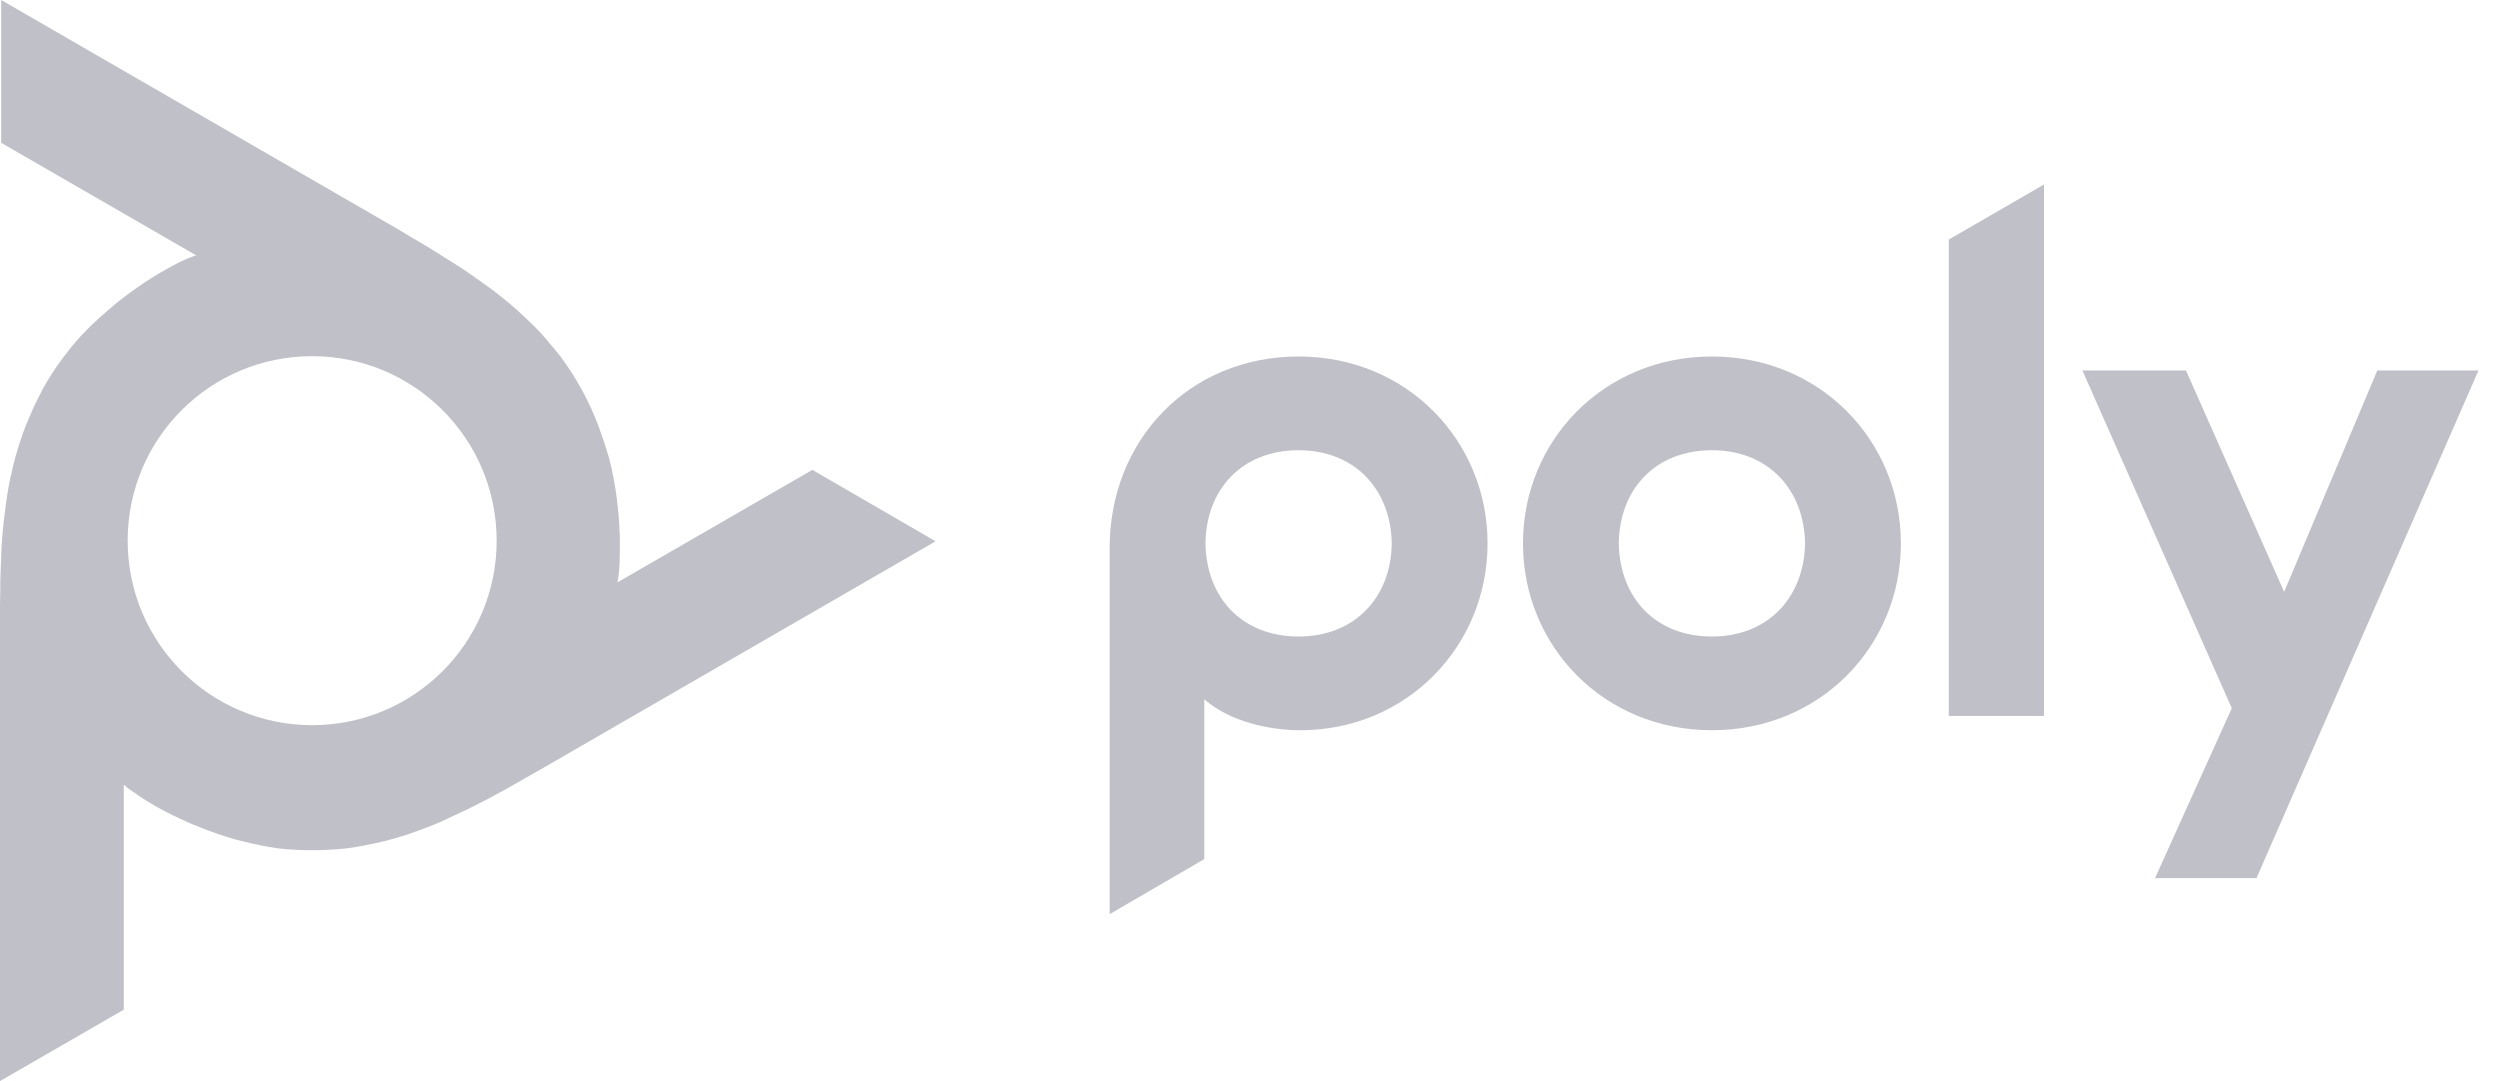
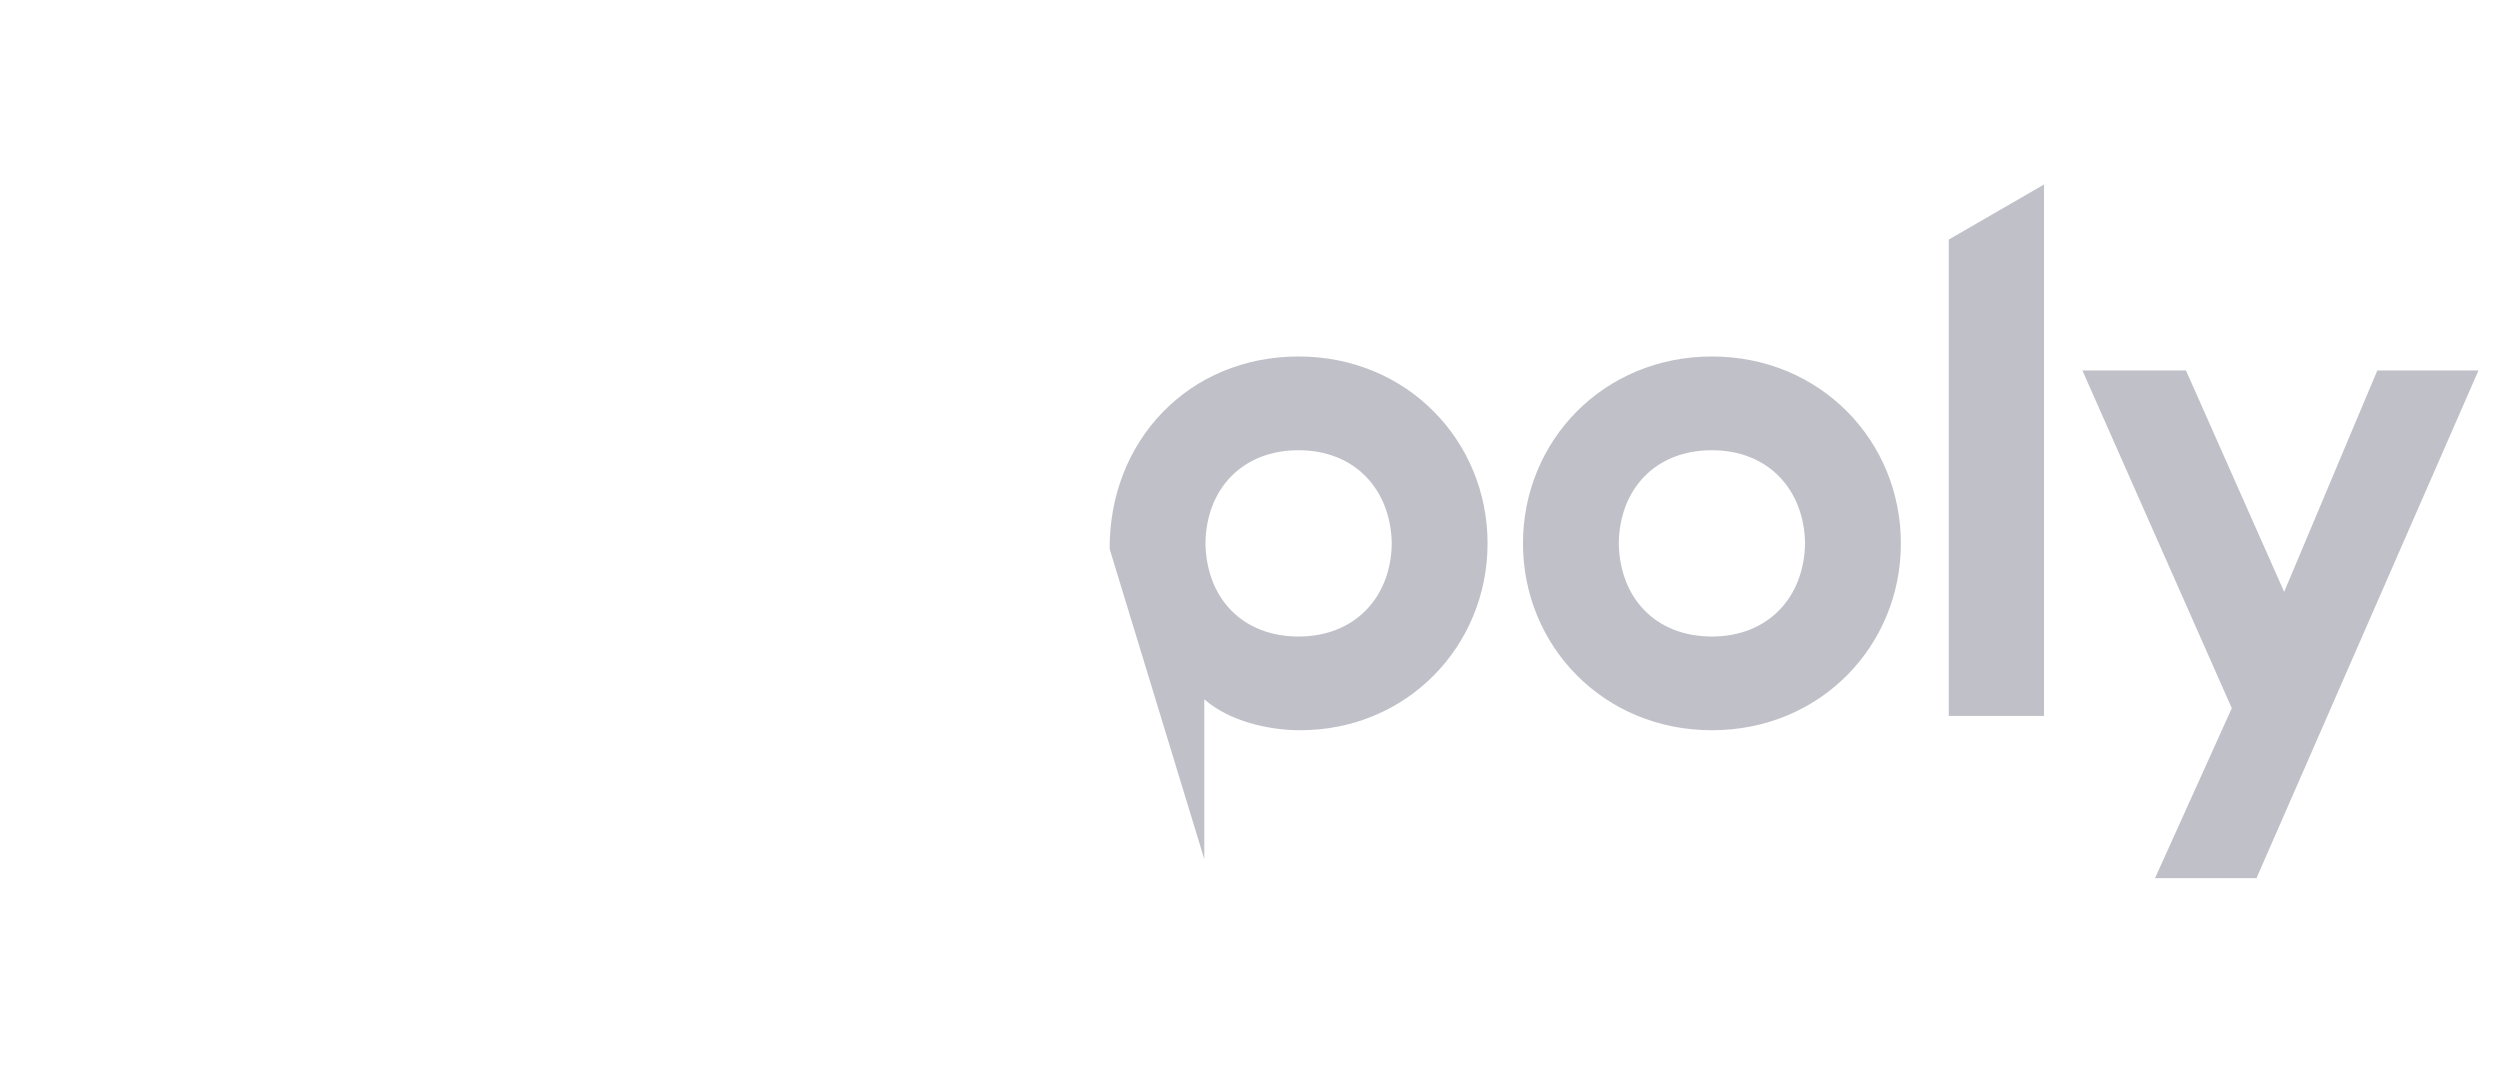
<svg xmlns="http://www.w3.org/2000/svg" width="74" height="32" viewBox="0 0 74 32" fill="none">
-   <path d="M38.439 10.552C35.18 10.552 32.828 13.054 32.846 16.251V27.059L35.647 25.429V20.699C36.386 21.351 37.558 21.615 38.483 21.615C41.654 21.615 44.032 19.114 44.032 16.084C44.032 13.054 41.654 10.552 38.439 10.552ZM38.439 18.841C36.765 18.841 35.708 17.696 35.682 16.084C35.699 14.498 36.748 13.327 38.439 13.327C40.112 13.327 41.169 14.498 41.196 16.084C41.178 17.669 40.112 18.841 38.439 18.841ZM57.684 7.091L60.503 5.461V7.399V10.966V15.661V18.832V21.192H57.684V17.502V13.829V9.724V7.091ZM50.673 10.552C47.458 10.552 45.08 13.054 45.08 16.084C45.08 19.114 47.458 21.615 50.673 21.615C53.888 21.615 56.266 19.114 56.266 16.084C56.266 13.054 53.888 10.552 50.673 10.552ZM50.673 18.841C49 18.841 47.943 17.696 47.916 16.084C47.934 14.498 48.982 13.327 50.673 13.327C52.347 13.327 53.404 14.498 53.43 16.084C53.404 17.669 52.347 18.841 50.673 18.841ZM73.363 10.966L66.792 25.993H63.789L66.061 20.963L61.639 10.966H64.705L67.611 17.519L70.368 10.966H73.363V10.966Z" fill="#C0C0C9" />
-   <path d="M24.046 13.908L18.277 17.238L18.303 17.079L18.321 16.938L18.339 16.709V16.691V16.674L18.347 16.392V16.084V15.864L18.33 15.546L18.312 15.256L18.277 14.939L18.259 14.762L18.215 14.454L18.162 14.155L18.101 13.855L18.03 13.565L17.977 13.388L17.889 13.107L17.793 12.834L17.713 12.604L17.608 12.34L17.493 12.076L17.37 11.82L17.238 11.565L17.097 11.319L17.088 11.301L16.938 11.054L16.779 10.816L16.612 10.579L16.427 10.35L16.233 10.121L16.216 10.094L16.013 9.865L15.802 9.645L15.573 9.425L15.335 9.205L15.317 9.187L15.062 8.967L14.789 8.746L14.516 8.535L14.207 8.315L13.882 8.086L13.635 7.919L13.256 7.681L12.834 7.416L12.693 7.328L12.173 7.02L12.041 6.941L11.715 6.747L0.035 0V4.228L5.805 7.557L5.655 7.61L5.523 7.663L5.311 7.76L5.294 7.769L5.276 7.778L5.029 7.91L4.765 8.059L4.571 8.174L4.298 8.35L4.052 8.517L3.796 8.702L3.655 8.808L3.409 9.002L3.171 9.205L2.942 9.407L2.722 9.61L2.59 9.742L2.387 9.953L2.193 10.173L2.043 10.358L1.867 10.587L1.7 10.816L1.541 11.054L1.392 11.292L1.251 11.539L1.242 11.565L1.11 11.82L0.987 12.076L0.872 12.34L0.758 12.613L0.652 12.895L0.643 12.93L0.546 13.221L0.458 13.521L0.379 13.829L0.308 14.146L0.299 14.172L0.238 14.498L0.185 14.842L0.141 15.185L0.097 15.555L0.062 15.952L0.044 16.26L0.026 16.709L0.009 17.211V17.378L0 17.986V18.136V18.515V32L3.664 29.886V23.227L3.788 23.333L3.902 23.412L4.096 23.544L4.105 23.553L4.113 23.562L4.351 23.712L4.615 23.87L4.809 23.976L5.1 24.125L5.364 24.249L5.655 24.381L5.805 24.443L6.095 24.557L6.386 24.663L6.677 24.76L6.967 24.848L7.143 24.892L7.434 24.962L7.725 25.024L7.954 25.068L8.236 25.112L8.517 25.139L8.791 25.156L9.081 25.165H9.372H9.389L9.68 25.156L9.971 25.139L10.261 25.112L10.552 25.068L10.852 25.015L10.878 25.006L11.178 24.945L11.477 24.874L11.785 24.786L12.102 24.689L12.12 24.68L12.437 24.566L12.763 24.443L13.08 24.311L13.432 24.143L13.794 23.976L14.058 23.844L14.454 23.641L14.895 23.403L15.036 23.324L15.564 23.024L15.687 22.954L16.013 22.769L27.693 16.022L24.046 13.908ZM9.24 21.465C6.227 21.465 3.779 19.026 3.779 16.004C3.779 12.983 6.219 10.543 9.24 10.543C12.252 10.543 14.701 12.983 14.701 16.004C14.701 19.026 12.252 21.465 9.24 21.465Z" fill="#C0C0C9" />
+   <path d="M38.439 10.552C35.18 10.552 32.828 13.054 32.846 16.251L35.647 25.429V20.699C36.386 21.351 37.558 21.615 38.483 21.615C41.654 21.615 44.032 19.114 44.032 16.084C44.032 13.054 41.654 10.552 38.439 10.552ZM38.439 18.841C36.765 18.841 35.708 17.696 35.682 16.084C35.699 14.498 36.748 13.327 38.439 13.327C40.112 13.327 41.169 14.498 41.196 16.084C41.178 17.669 40.112 18.841 38.439 18.841ZM57.684 7.091L60.503 5.461V7.399V10.966V15.661V18.832V21.192H57.684V17.502V13.829V9.724V7.091ZM50.673 10.552C47.458 10.552 45.08 13.054 45.08 16.084C45.08 19.114 47.458 21.615 50.673 21.615C53.888 21.615 56.266 19.114 56.266 16.084C56.266 13.054 53.888 10.552 50.673 10.552ZM50.673 18.841C49 18.841 47.943 17.696 47.916 16.084C47.934 14.498 48.982 13.327 50.673 13.327C52.347 13.327 53.404 14.498 53.43 16.084C53.404 17.669 52.347 18.841 50.673 18.841ZM73.363 10.966L66.792 25.993H63.789L66.061 20.963L61.639 10.966H64.705L67.611 17.519L70.368 10.966H73.363V10.966Z" fill="#C0C0C9" />
</svg>